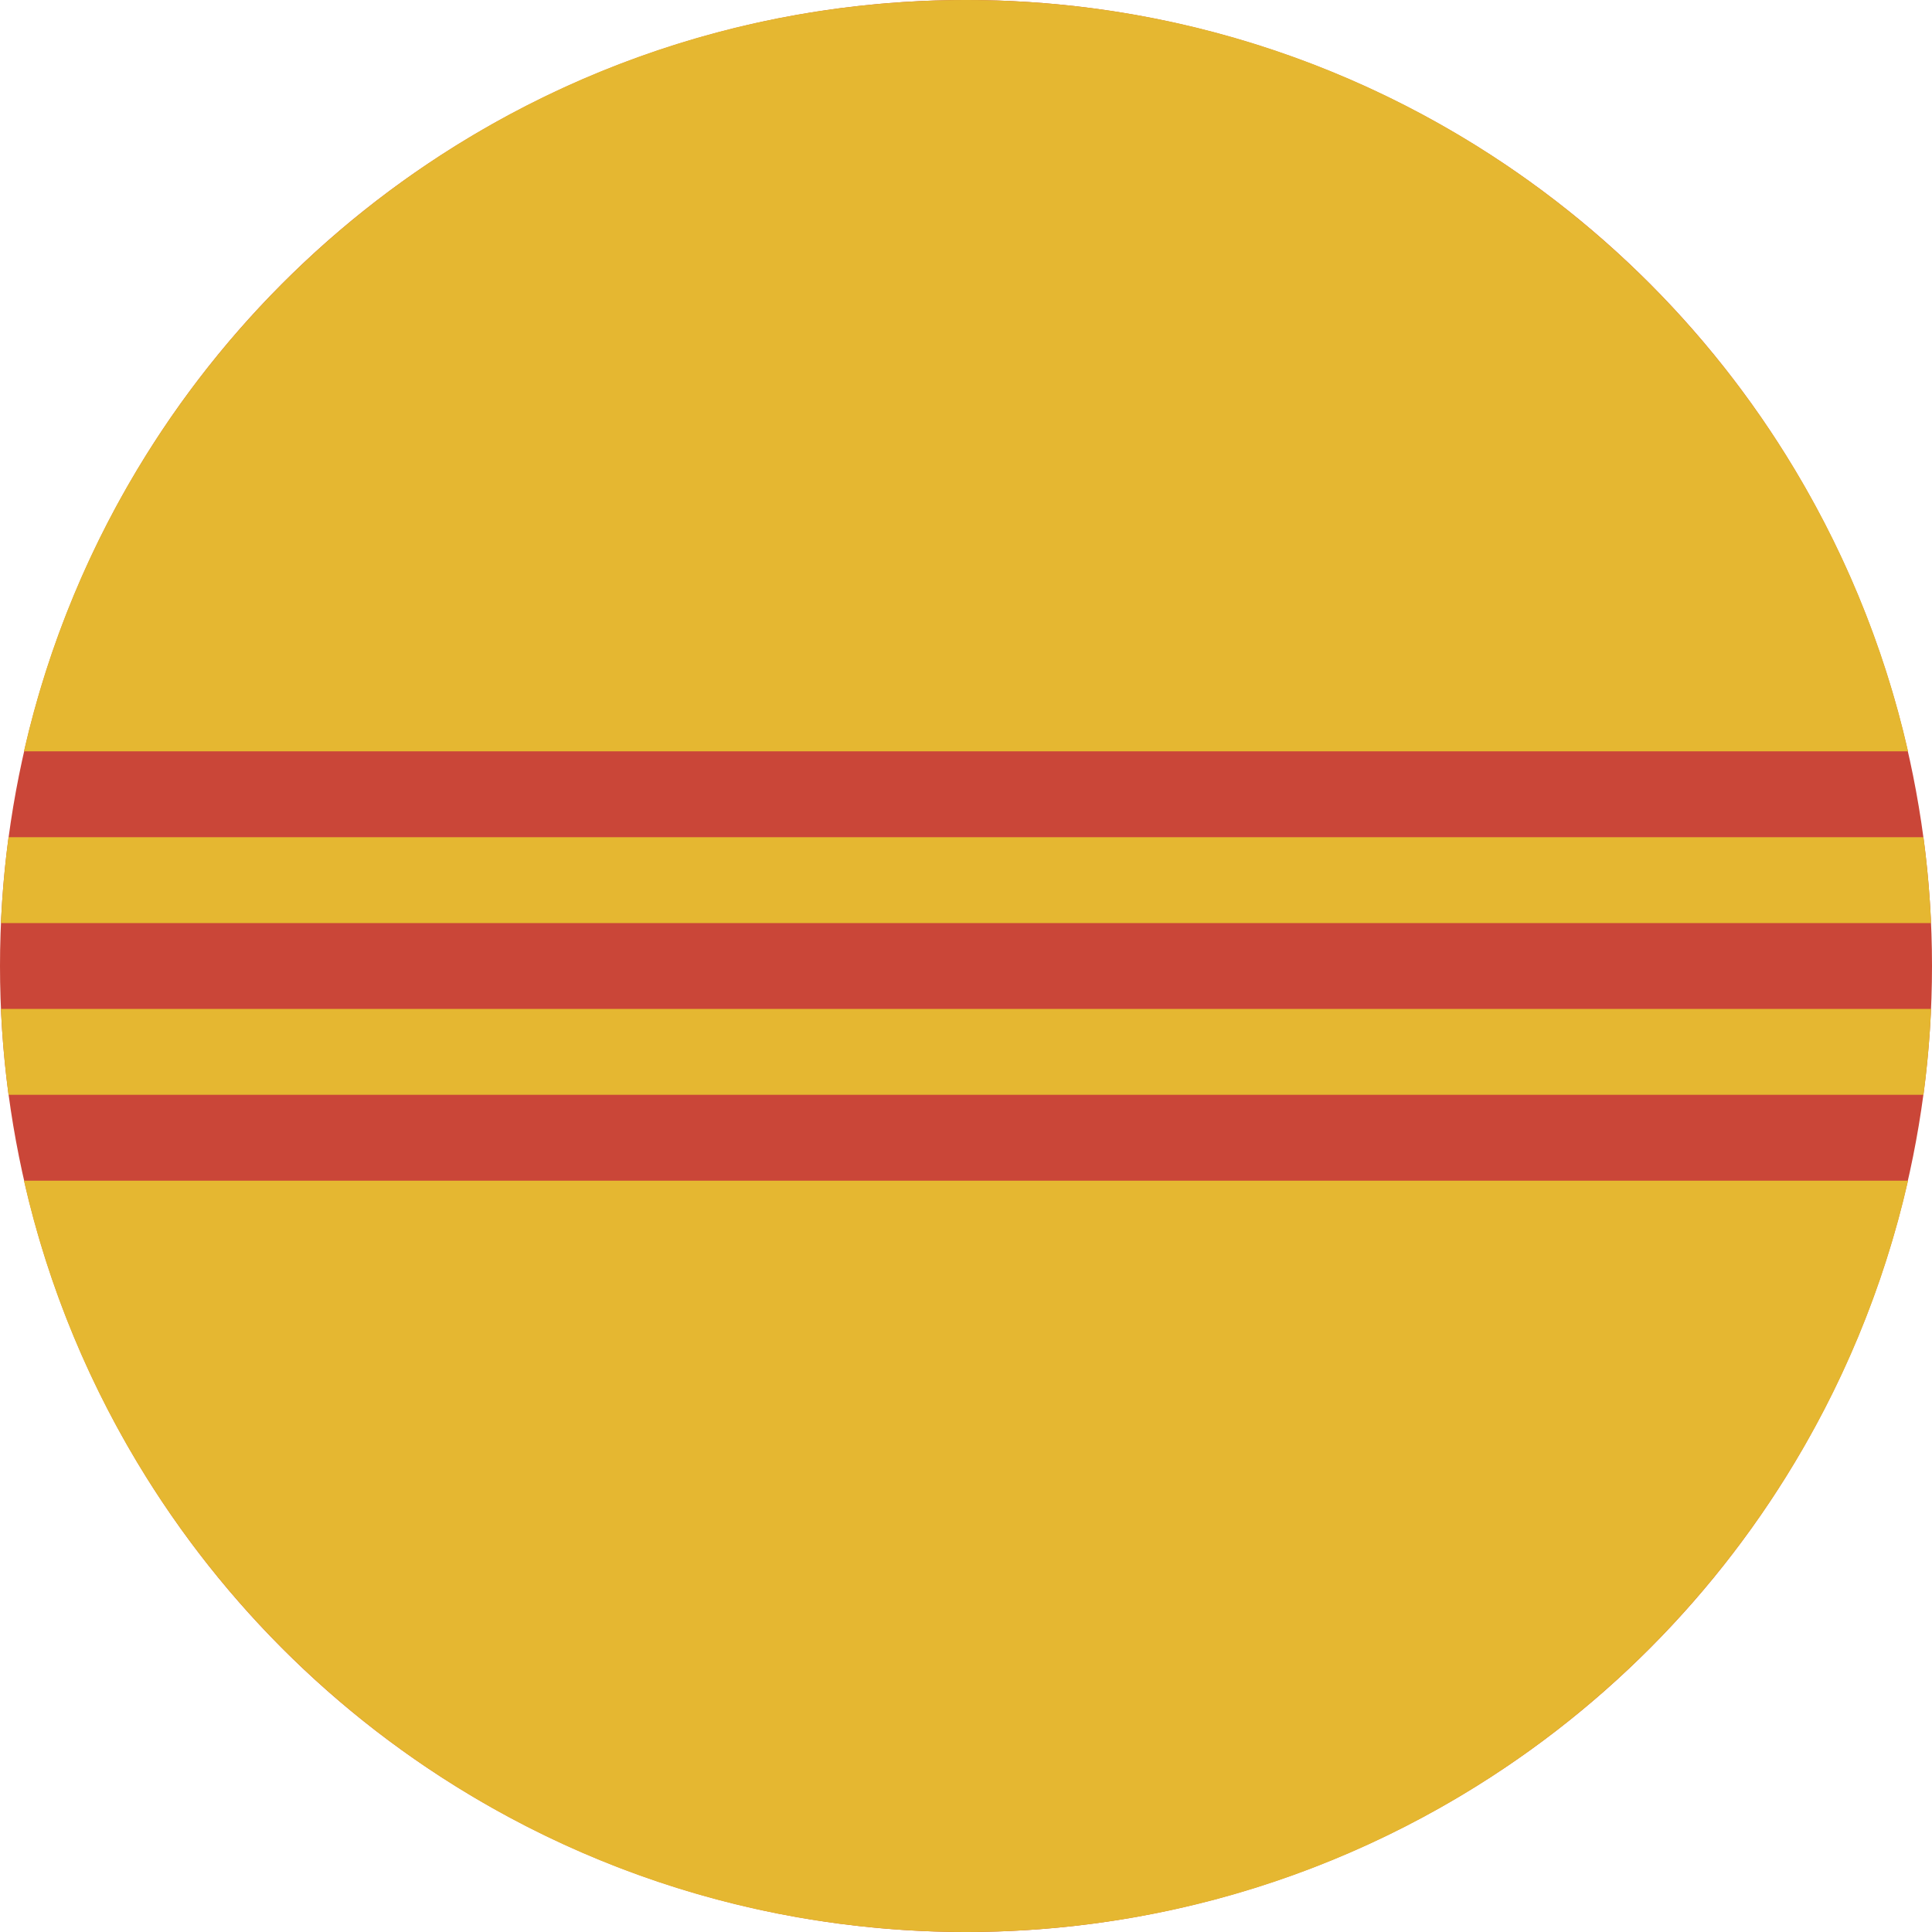
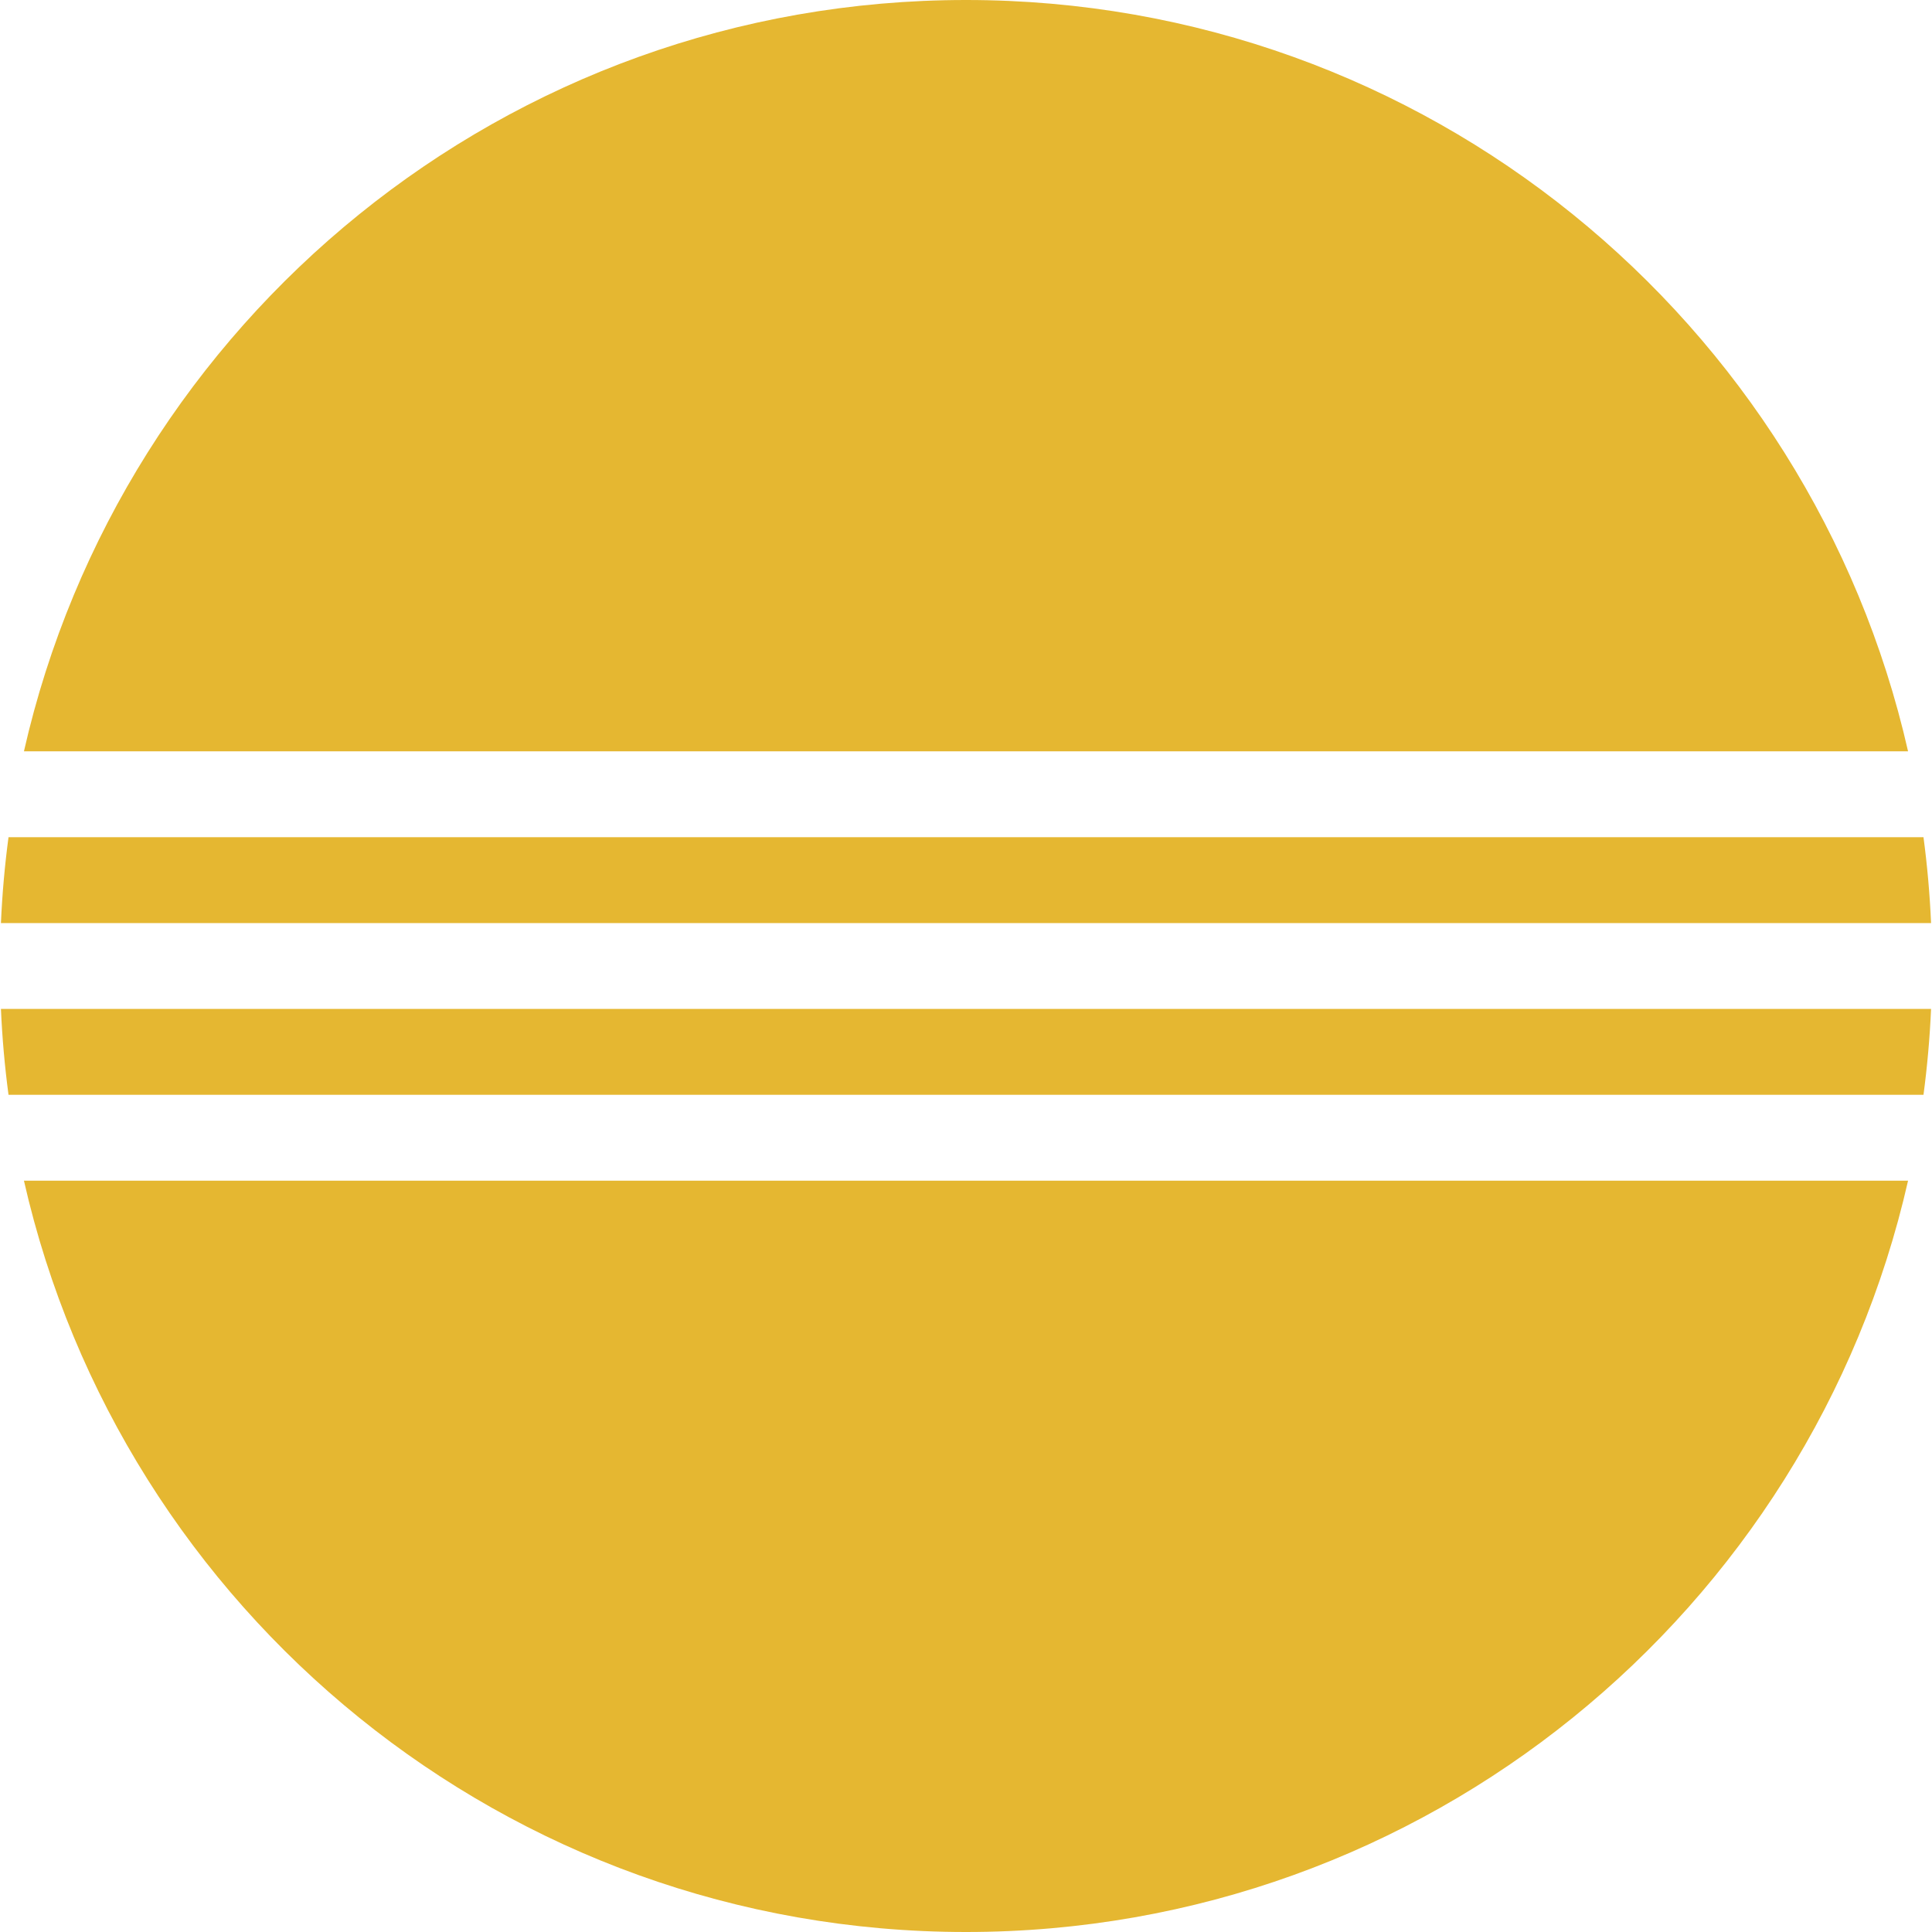
<svg xmlns="http://www.w3.org/2000/svg" xmlns:xlink="http://www.w3.org/1999/xlink" width="180px" height="180px" viewBox="0 0 180 180" version="1.1">
  <title>Icon / Country / Vietnam</title>
  <desc>Created with Sketch.</desc>
  <defs>
    <path d="M0.087,86 C0.205,83.301 0.442,80.632 0.793,78 L179.207,78 C179.558,80.632 179.795,83.301 179.913,86 L0.087,86 Z M0.087,94 C0.205,96.699 0.442,99.368 0.793,102 L179.207,102 C179.558,99.368 179.795,96.699 179.913,94 L0.087,94 Z M2.23,70 C11.325,29.92 47.168,0 90,0 C132.832,0 168.675,29.92 177.77,70 L2.23,70 Z M2.23,110 C11.325,150.08 47.168,180 90,180 C132.832,180 168.675,150.08 177.77,110 L2.23,110 Z" id="path-1" />
  </defs>
  <g id="Symbols" stroke="none" stroke-width="1" fill="none" fill-rule="evenodd">
    <g id="Icon-/-Country-/-Vietnam">
      <g id="Rectangle-15-+-Rectangle-15-+-Path-Mask">
        <g id="Path-+-Mask-+-Path-Mask">
-           <circle id="Oval-6" fill="#CA4638" cx="90" cy="90" r="90" />
          <mask id="mask-2" fill="white">
            <use xlink:href="#path-1" />
          </mask>
          <use id="Mask" fill="#E5B731" xlink:href="#path-1" />
        </g>
      </g>
    </g>
  </g>
</svg>